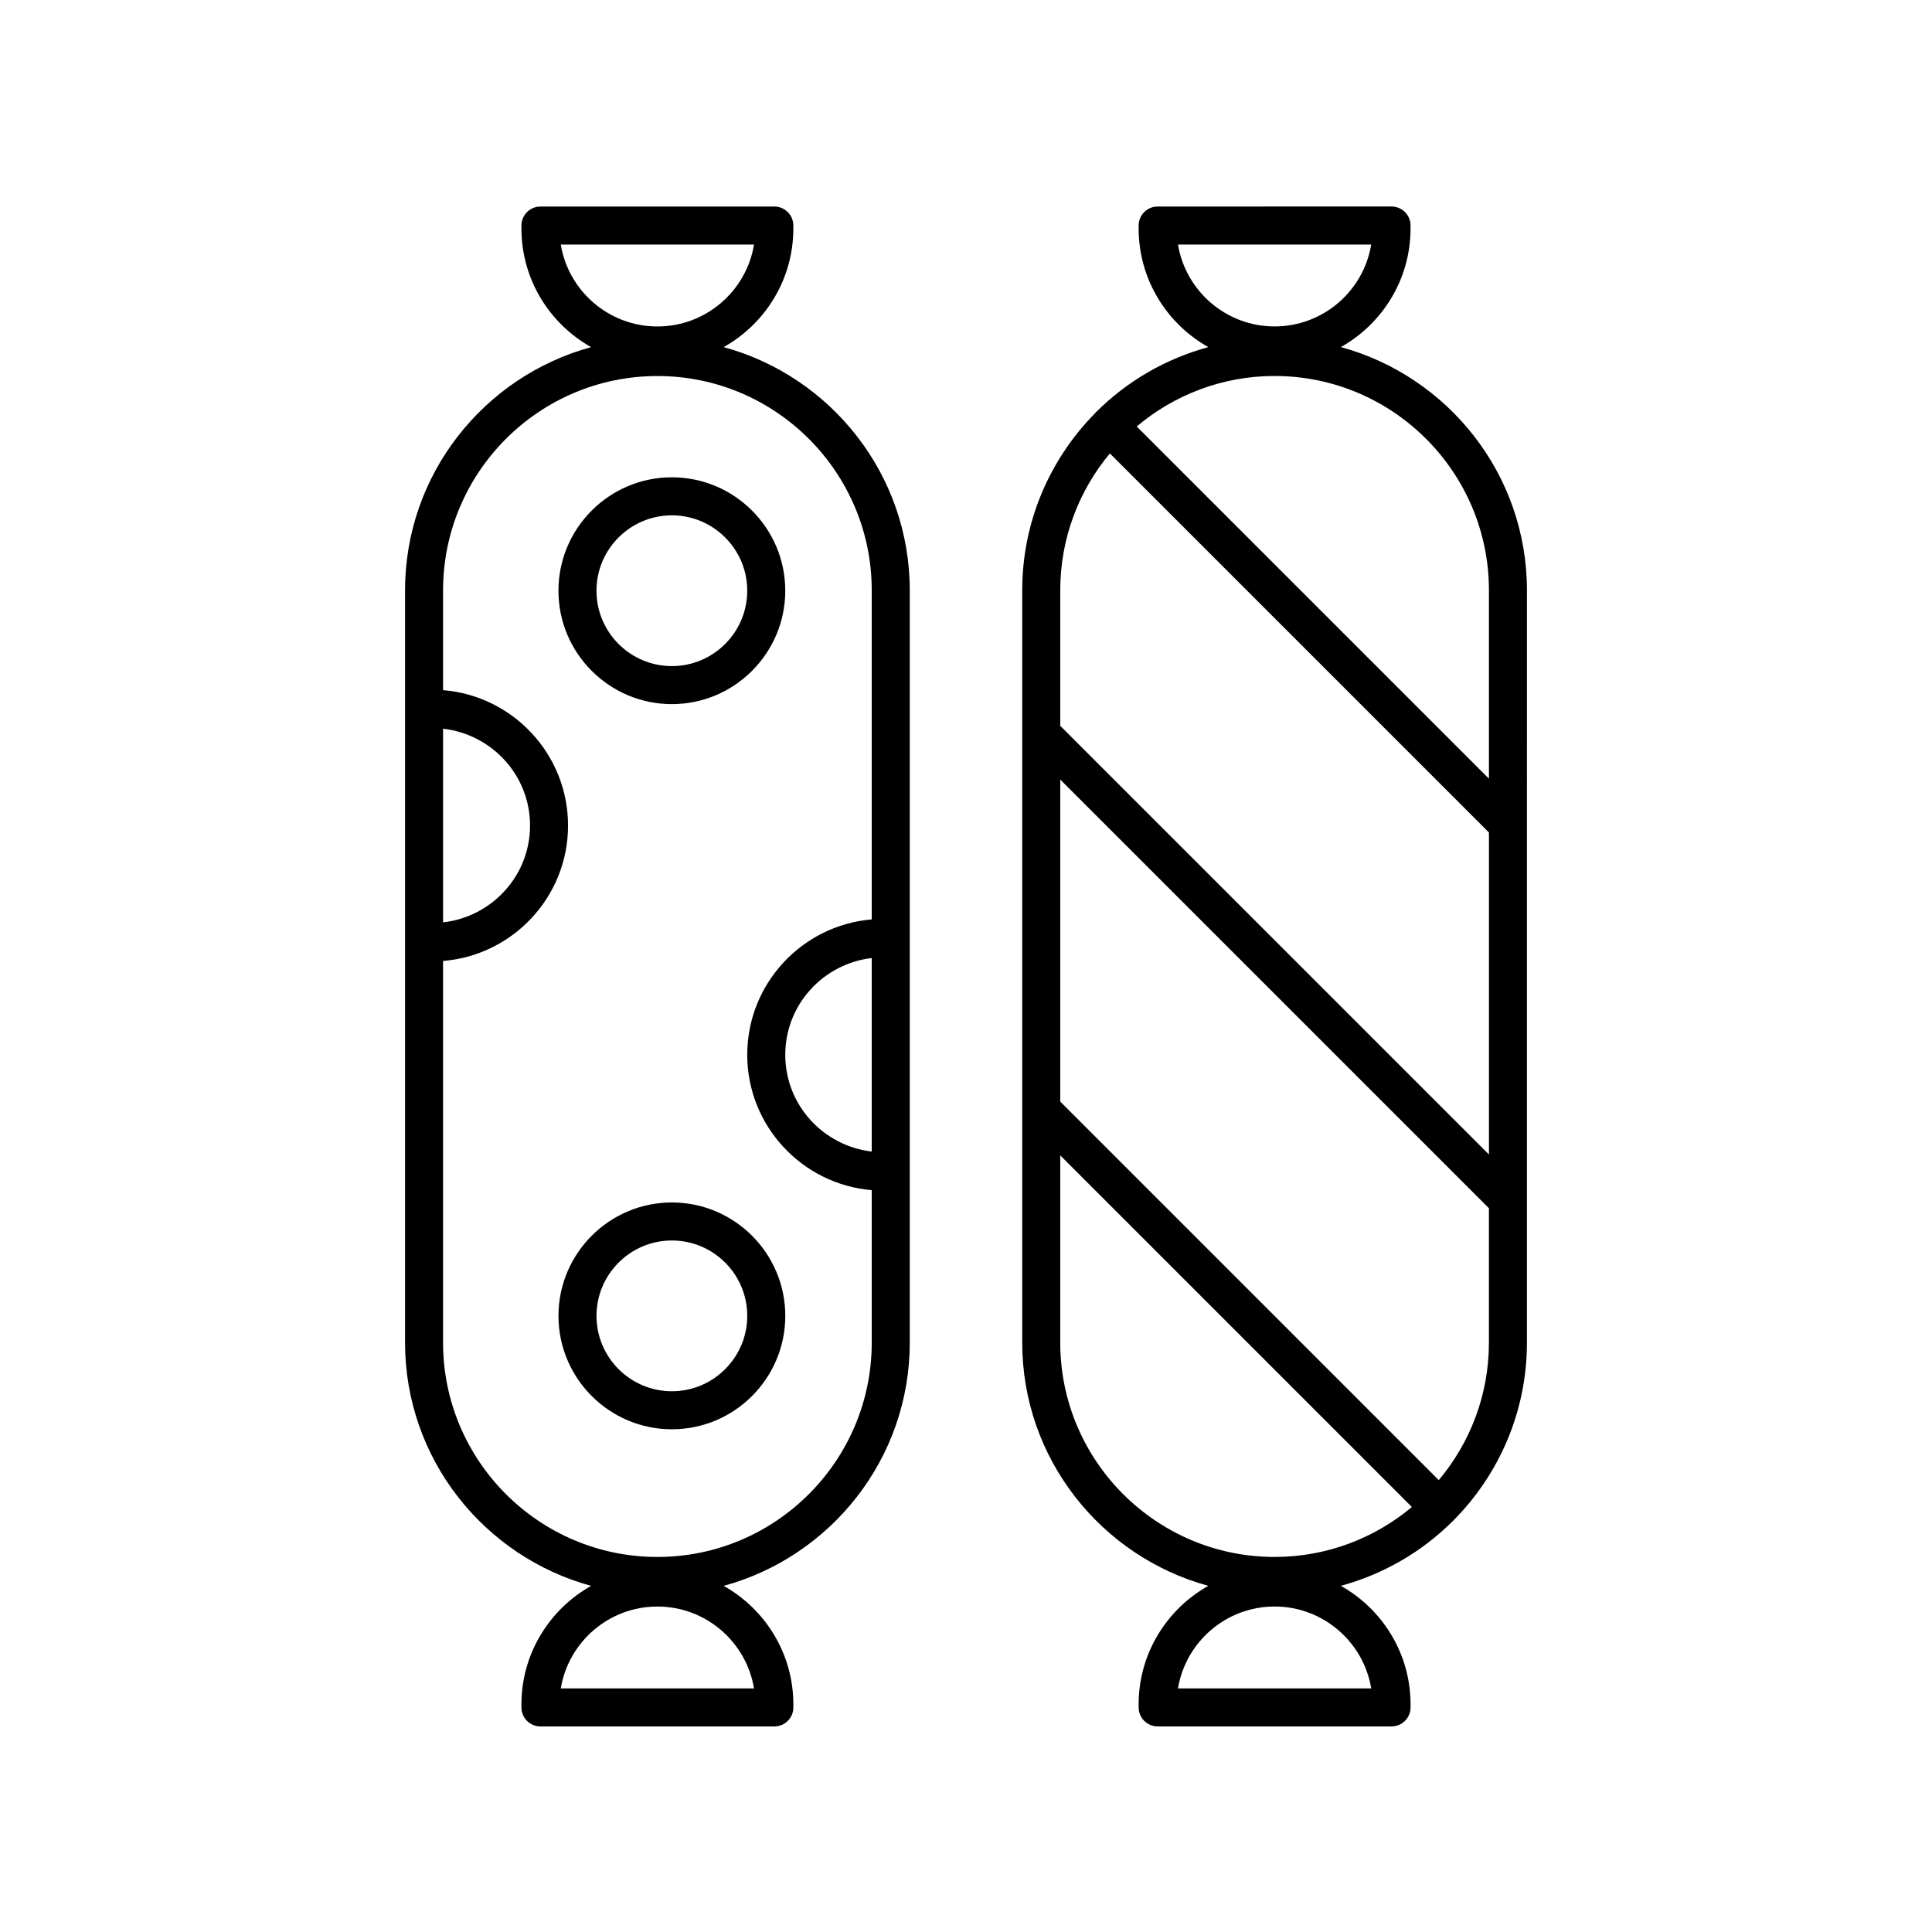
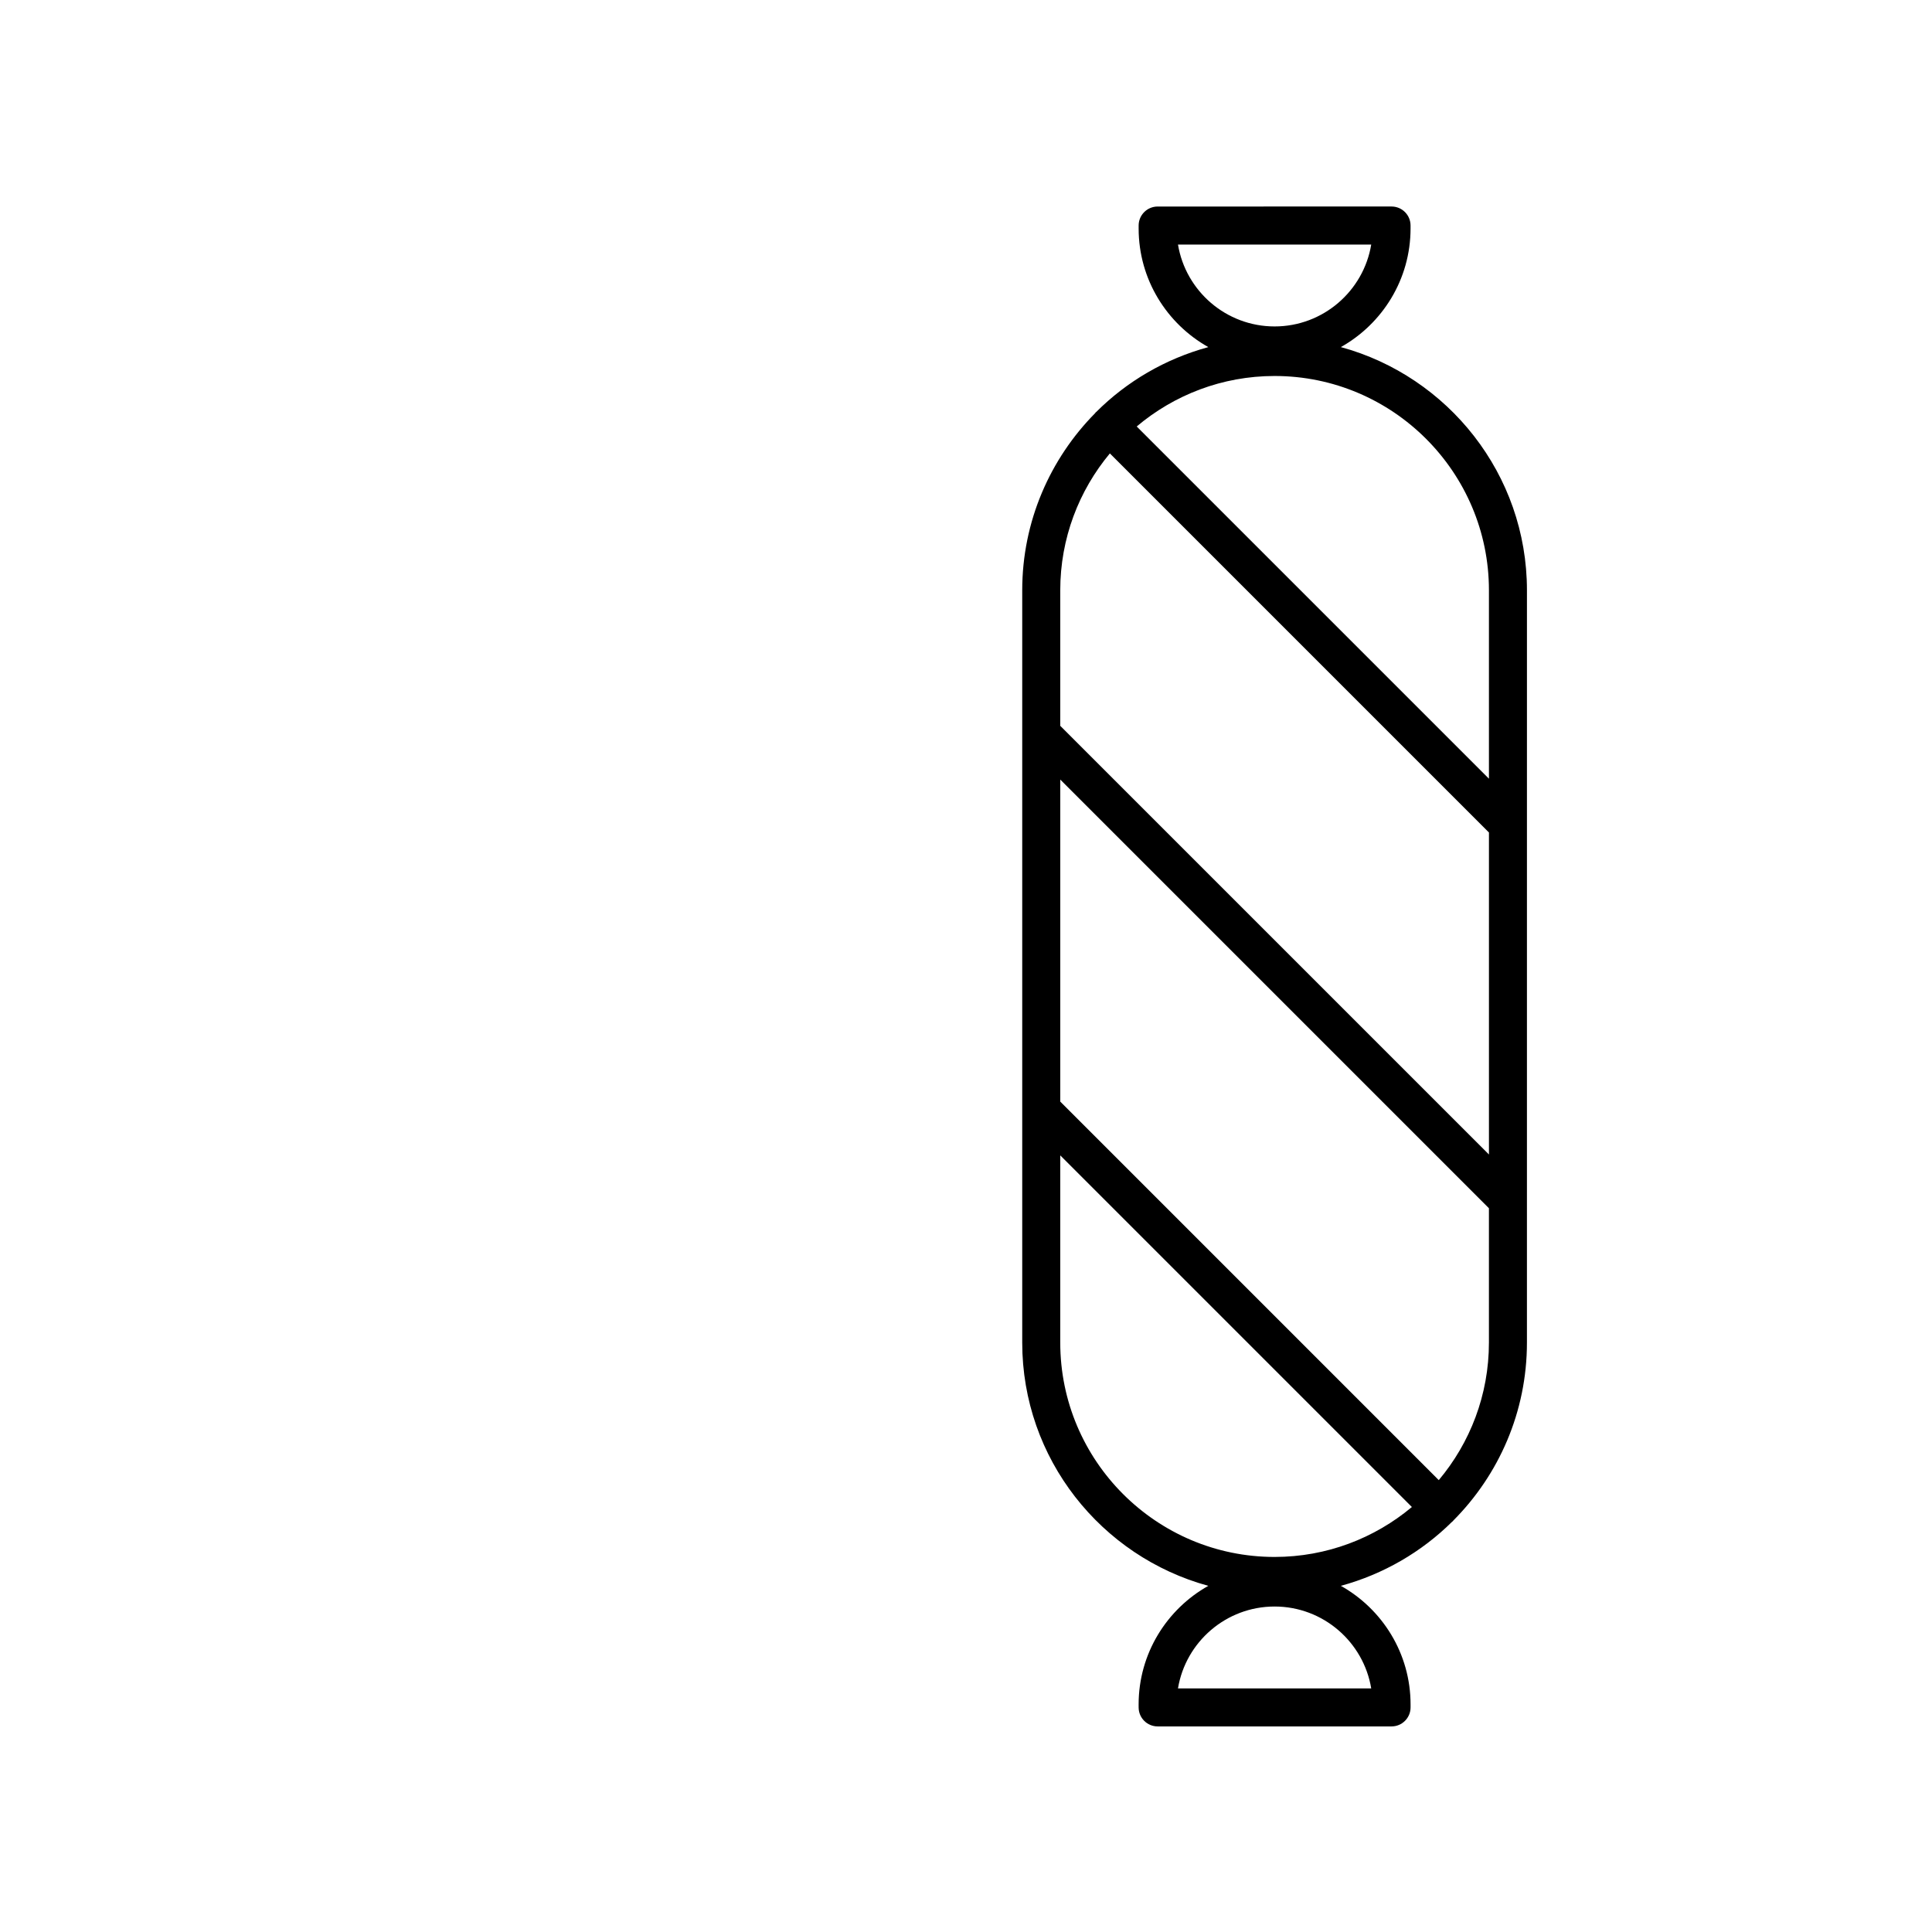
<svg xmlns="http://www.w3.org/2000/svg" fill="#000000" width="800px" height="800px" version="1.1" viewBox="144 144 512 512">
  <g>
    <path d="m434.49 253.2c-0.035 0.035-0.086 0.043-0.121 0.078-0.059 0.059-0.074 0.137-0.129 0.195-11.941 12.086-19.34 28.676-19.34 46.969v199.36c0 30.789 20.945 56.719 49.316 64.461-11.004 6.172-18.469 17.941-18.469 31.43l0.004 0.785c0 2.781 2.254 5.039 5.039 5.039h61.984c2.781 0 5.039-2.254 5.039-5.039v-0.785c0-13.492-7.465-25.258-18.473-31.43 11.297-3.082 21.43-8.996 29.512-17.016 0.059-0.051 0.133-0.07 0.188-0.125 0.051-0.051 0.062-0.117 0.109-0.168 12.047-12.102 19.504-28.77 19.504-47.152l0.004-199.36c0-30.789-20.945-56.715-49.316-64.461 11.004-6.172 18.469-17.938 18.469-31.43v-0.785c0-2.781-2.254-5.039-5.039-5.039l-61.98 0.004c-2.781 0-5.039 2.254-5.039 5.039v0.785c0 13.488 7.465 25.254 18.465 31.43-11.391 3.109-21.609 9.09-29.727 17.215zm3.637 10.957 100.46 100.46v85.336l-113.61-113.6v-35.906c0-13.785 4.945-26.434 13.148-36.285zm-13.148 235.65v-49.621l93.188 93.188c-9.863 8.25-22.547 13.234-36.383 13.234-31.324 0-56.805-25.48-56.805-56.801zm82.41 91.637h-51.211c2.035-12.297 12.742-21.699 25.605-21.699 12.859 0 23.57 9.406 25.605 21.699zm17.902-55.191-100.31-100.32v-85.336l113.6 113.6v35.605c0.004 13.863-5.004 26.57-13.289 36.445zm13.293-235.81v49.922l-93.344-93.344c9.887-8.336 22.629-13.379 36.543-13.379 31.32 0 56.801 25.48 56.801 56.801zm-82.406-91.633h51.211c-2.035 12.297-12.742 21.699-25.605 21.699-12.867 0-23.57-9.406-25.605-21.699z" />
-     <path d="m251.34 300.45v199.36c0 30.789 20.945 56.719 49.316 64.461-11.008 6.172-18.473 17.941-18.473 31.43l0.004 0.785c0 2.781 2.254 5.039 5.039 5.039h61.984c2.781 0 5.039-2.254 5.039-5.039v-0.785c0-13.492-7.465-25.258-18.469-31.43 28.371-7.742 49.316-33.668 49.316-64.461v-199.36c0-30.789-20.945-56.715-49.316-64.461 11.004-6.172 18.465-17.938 18.465-31.43v-0.785c0-2.781-2.254-5.039-5.039-5.039l-61.984 0.004c-2.781 0-5.039 2.254-5.039 5.039v0.785c0 13.492 7.465 25.254 18.469 31.43-28.367 7.742-49.312 33.668-49.312 64.457zm10.078 36.668c12.93 1.469 23.047 12.344 23.047 25.66 0 13.316-10.117 24.191-23.047 25.66zm82.402 254.33h-51.207c2.035-12.297 12.742-21.699 25.605-21.699s23.57 9.406 25.602 21.699zm31.199-142.27c-12.867-1.527-22.914-12.375-22.914-25.645 0-13.27 10.047-24.121 22.914-25.645zm-82.406-240.36h51.211c-2.035 12.297-12.742 21.699-25.605 21.699s-23.574-9.406-25.605-21.699zm25.605 34.832c31.32 0 56.801 25.48 56.801 56.801v87.203c-18.449 1.551-32.992 17.035-32.992 35.875 0 18.84 14.543 34.324 32.992 35.875v40.406c0 31.32-25.48 56.801-56.801 56.801-31.32 0.004-56.801-25.477-56.801-56.797v-101.15c18.508-1.492 33.121-17 33.121-35.883 0-18.887-14.613-34.391-33.121-35.883v-26.445c0-31.32 25.48-56.801 56.801-56.801z" />
-     <path d="m322.05 330.6c16.57 0 30.055-13.484 30.055-30.055 0-16.57-13.484-30.055-30.055-30.055-16.57 0-30.055 13.484-30.055 30.055 0 16.57 13.484 30.055 30.055 30.055zm0-50.031c11.016 0 19.977 8.961 19.977 19.977s-8.961 19.977-19.977 19.977-19.977-8.961-19.977-19.977 8.961-19.977 19.977-19.977z" />
-     <path d="m292 492.72c0 16.57 13.484 30.055 30.055 30.055 16.57 0 30.055-13.484 30.055-30.055 0-16.57-13.484-30.055-30.055-30.055-16.57 0-30.055 13.484-30.055 30.055zm50.031 0c0 11.016-8.961 19.977-19.977 19.977s-19.977-8.961-19.977-19.977 8.961-19.977 19.977-19.977c11.016-0.004 19.977 8.961 19.977 19.977z" />
  </g>
</svg>